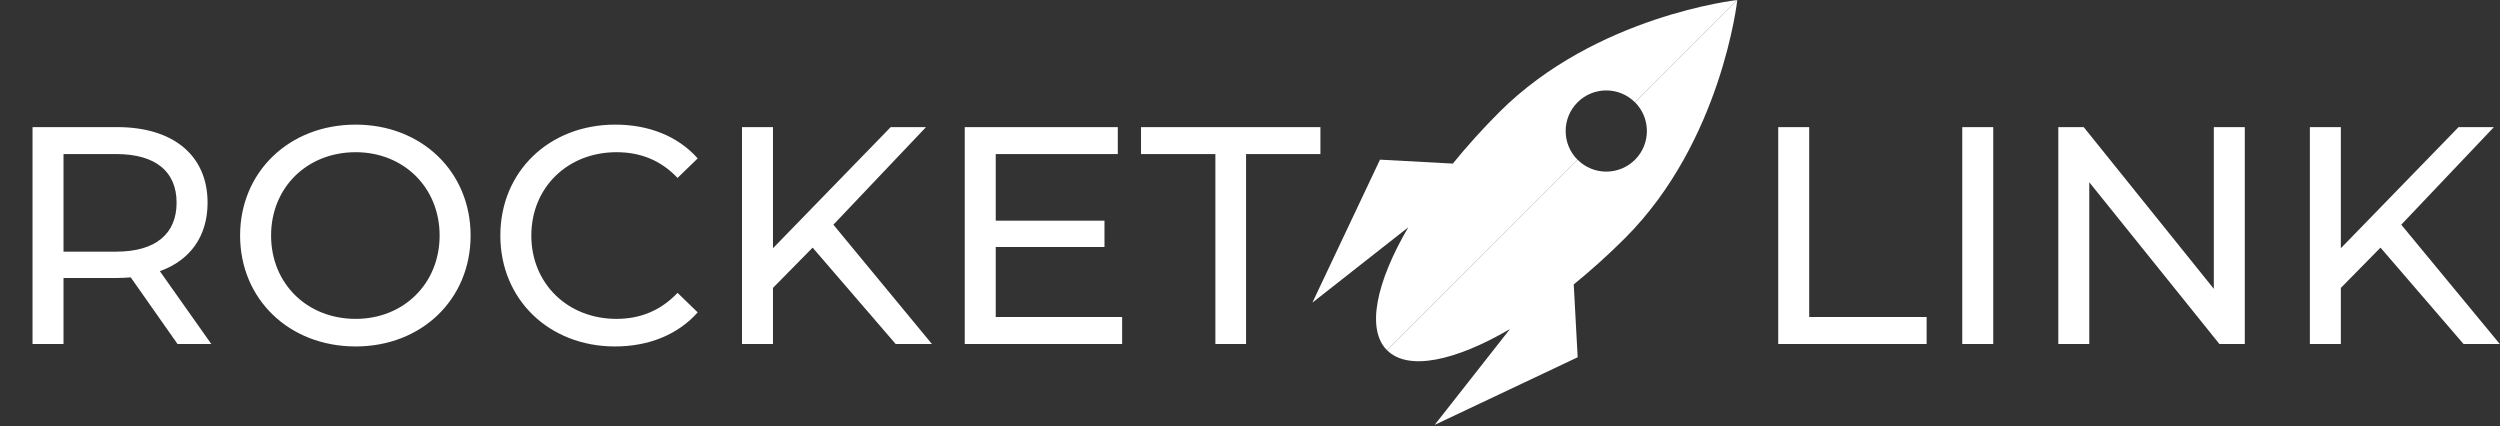
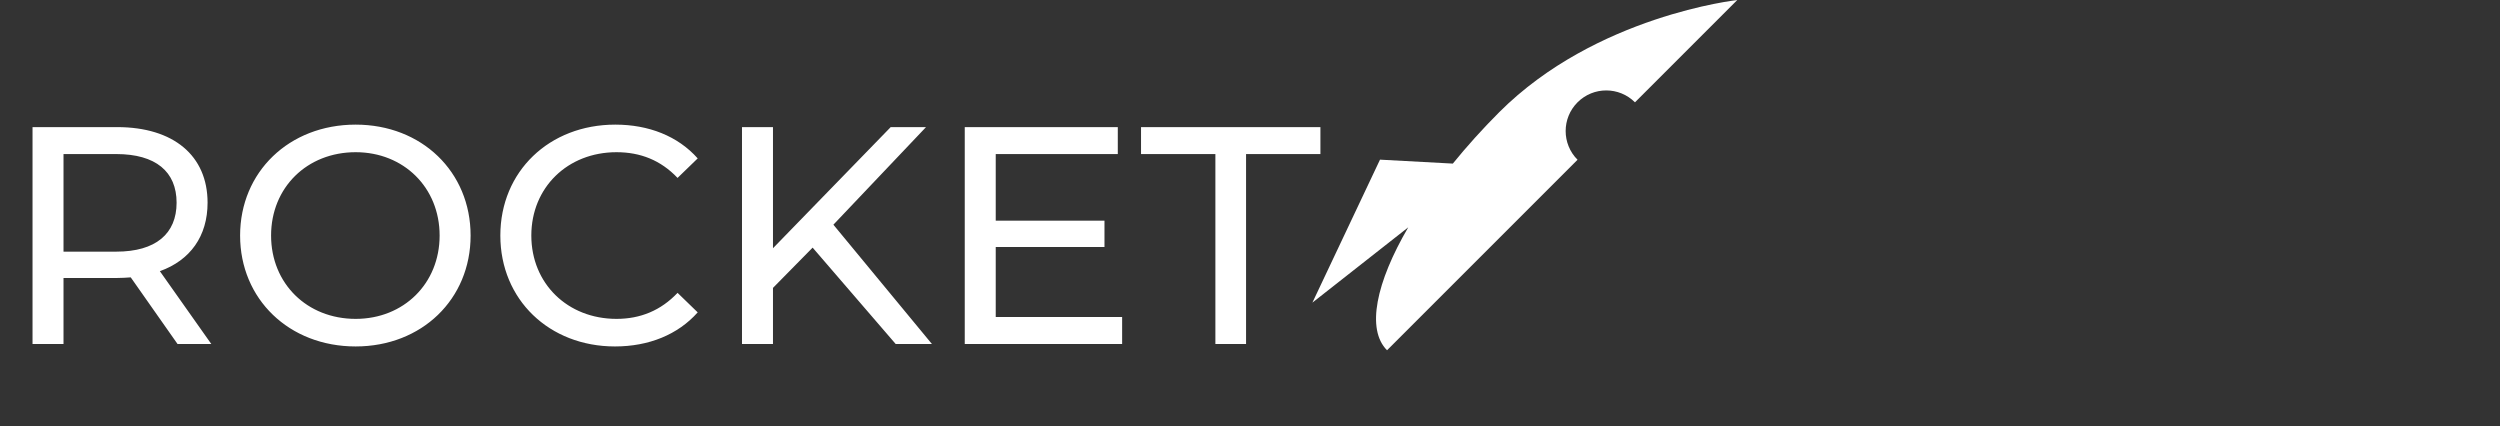
<svg xmlns="http://www.w3.org/2000/svg" width="581px" height="99px" viewbox="0 0 581 99">
  <rect width="100%" height="100%" fill="#333333" stroke="none" />
  <g id="Group" transform="translate(305 0)">
-     <path d="M2.53977e-05 81.392C4.86 86.252 15.758 83.958 28.57 76.463L11.068 98.739L44.297 83.028L43.382 66.1C47.358 62.868 51.381 59.264 55.326 55.318C77.804 32.841 81.392 0 81.392 0L57.62 23.772C61.31 27.462 61.302 33.437 57.62 37.119C53.939 40.801 47.963 40.809 44.273 37.119L0 81.392L2.53977e-05 81.392Z" transform="matrix(1 0 0 1 17.354 0)" id="Shape" fill="#FFFFFF" fill-rule="evenodd" stroke="none" />
    <path d="M61.62 37.119C57.938 33.438 57.938 27.454 61.62 23.772C65.309 20.083 71.285 20.09 74.967 23.772L98.739 0C98.739 0 65.891 3.596 43.421 26.066C39.475 30.012 35.879 34.026 32.639 38.011L15.711 37.096L0 70.324L22.276 52.822C14.789 65.627 12.487 76.532 17.346 81.392L61.62 37.119L61.62 37.119Z" transform="matrix(1 0 0 1 0 0.008)" id="Shape" fill="#FFFFFF" fill-rule="evenodd" stroke="none" />
  </g>
  <g id="Group-2" transform="translate(0 10.739)">
    <g id="ROCKET" fill="#FFFFFF">
      <path d="M109.368 44C109.368 58.832 97.992 69.776 82.656 69.776C67.176 69.776 55.8 58.76 55.8 44C55.8 29.24 67.176 18.224 82.656 18.224C97.992 18.224 109.368 29.168 109.368 44ZM142.92 69.776C150.768 69.776 157.536 67.04 162.144 61.856L157.464 57.32C153.576 61.424 148.824 63.368 143.28 63.368C131.904 63.368 123.48 55.16 123.48 44C123.48 32.84 131.904 24.632 143.28 24.632C148.824 24.632 153.576 26.504 157.464 30.608L162.144 26.072C157.536 20.888 150.768 18.224 142.992 18.224C127.656 18.224 116.28 29.096 116.28 44C116.28 58.904 127.656 69.776 142.92 69.776ZM37.152 52.28L49.104 69.2L41.256 69.2L30.384 53.72C29.376 53.792 28.296 53.864 27.216 53.864L14.76 53.864L14.76 69.2L7.56 69.2L7.56 18.8L27.216 18.8C40.32 18.8 48.24 25.424 48.24 36.368C48.24 44.144 44.208 49.76 37.152 52.28ZM216.576 69.2L208.152 69.2L188.856 46.808L179.64 56.168L179.64 69.2L172.44 69.2L172.44 18.8L179.64 18.8L179.64 46.952L207 18.8L215.208 18.8L193.68 41.48L216.576 69.2ZM231.408 62.936L231.408 46.664L256.68 46.664L256.68 40.544L231.408 40.544L231.408 25.064L259.776 25.064L259.776 18.8L224.208 18.8L224.208 69.2L260.784 69.2L260.784 62.936L231.408 62.936ZM289.584 69.2L282.456 69.2L282.456 25.064L265.176 25.064L265.176 18.8L306.864 18.8L306.864 25.064L289.584 25.064L289.584 69.2ZM63 44C63 55.16 71.352 63.368 82.656 63.368C93.816 63.368 102.168 55.16 102.168 44C102.168 32.84 93.816 24.632 82.656 24.632C71.352 24.632 63 32.84 63 44ZM14.76 47.744L27 47.744C36.216 47.744 41.04 43.568 41.04 36.368C41.04 29.168 36.216 25.064 27 25.064L14.76 25.064L14.76 47.744Z" />
    </g>
    <g id="LINK" fill="#FFFFFF" transform="translate(405.7 0)">
-       <path d="M42.048 69.2L7.56 69.2L7.56 18.8L14.76 18.8L14.76 62.936L42.048 62.936L42.048 69.2ZM57.528 69.2L50.328 69.2L50.328 18.8L57.528 18.8L57.528 69.2ZM108.792 18.8L108.792 56.384L78.552 18.8L72.648 18.8L72.648 69.2L79.848 69.2L79.848 31.616L110.088 69.2L115.992 69.2L115.992 18.8L108.792 18.8ZM175.248 69.2L166.824 69.2L147.528 46.808L138.312 56.168L138.312 69.2L131.112 69.2L131.112 18.8L138.312 18.8L138.312 46.952L165.672 18.8L173.88 18.8L152.352 41.48L175.248 69.2Z" />
-     </g>
+       </g>
  </g>
</svg>